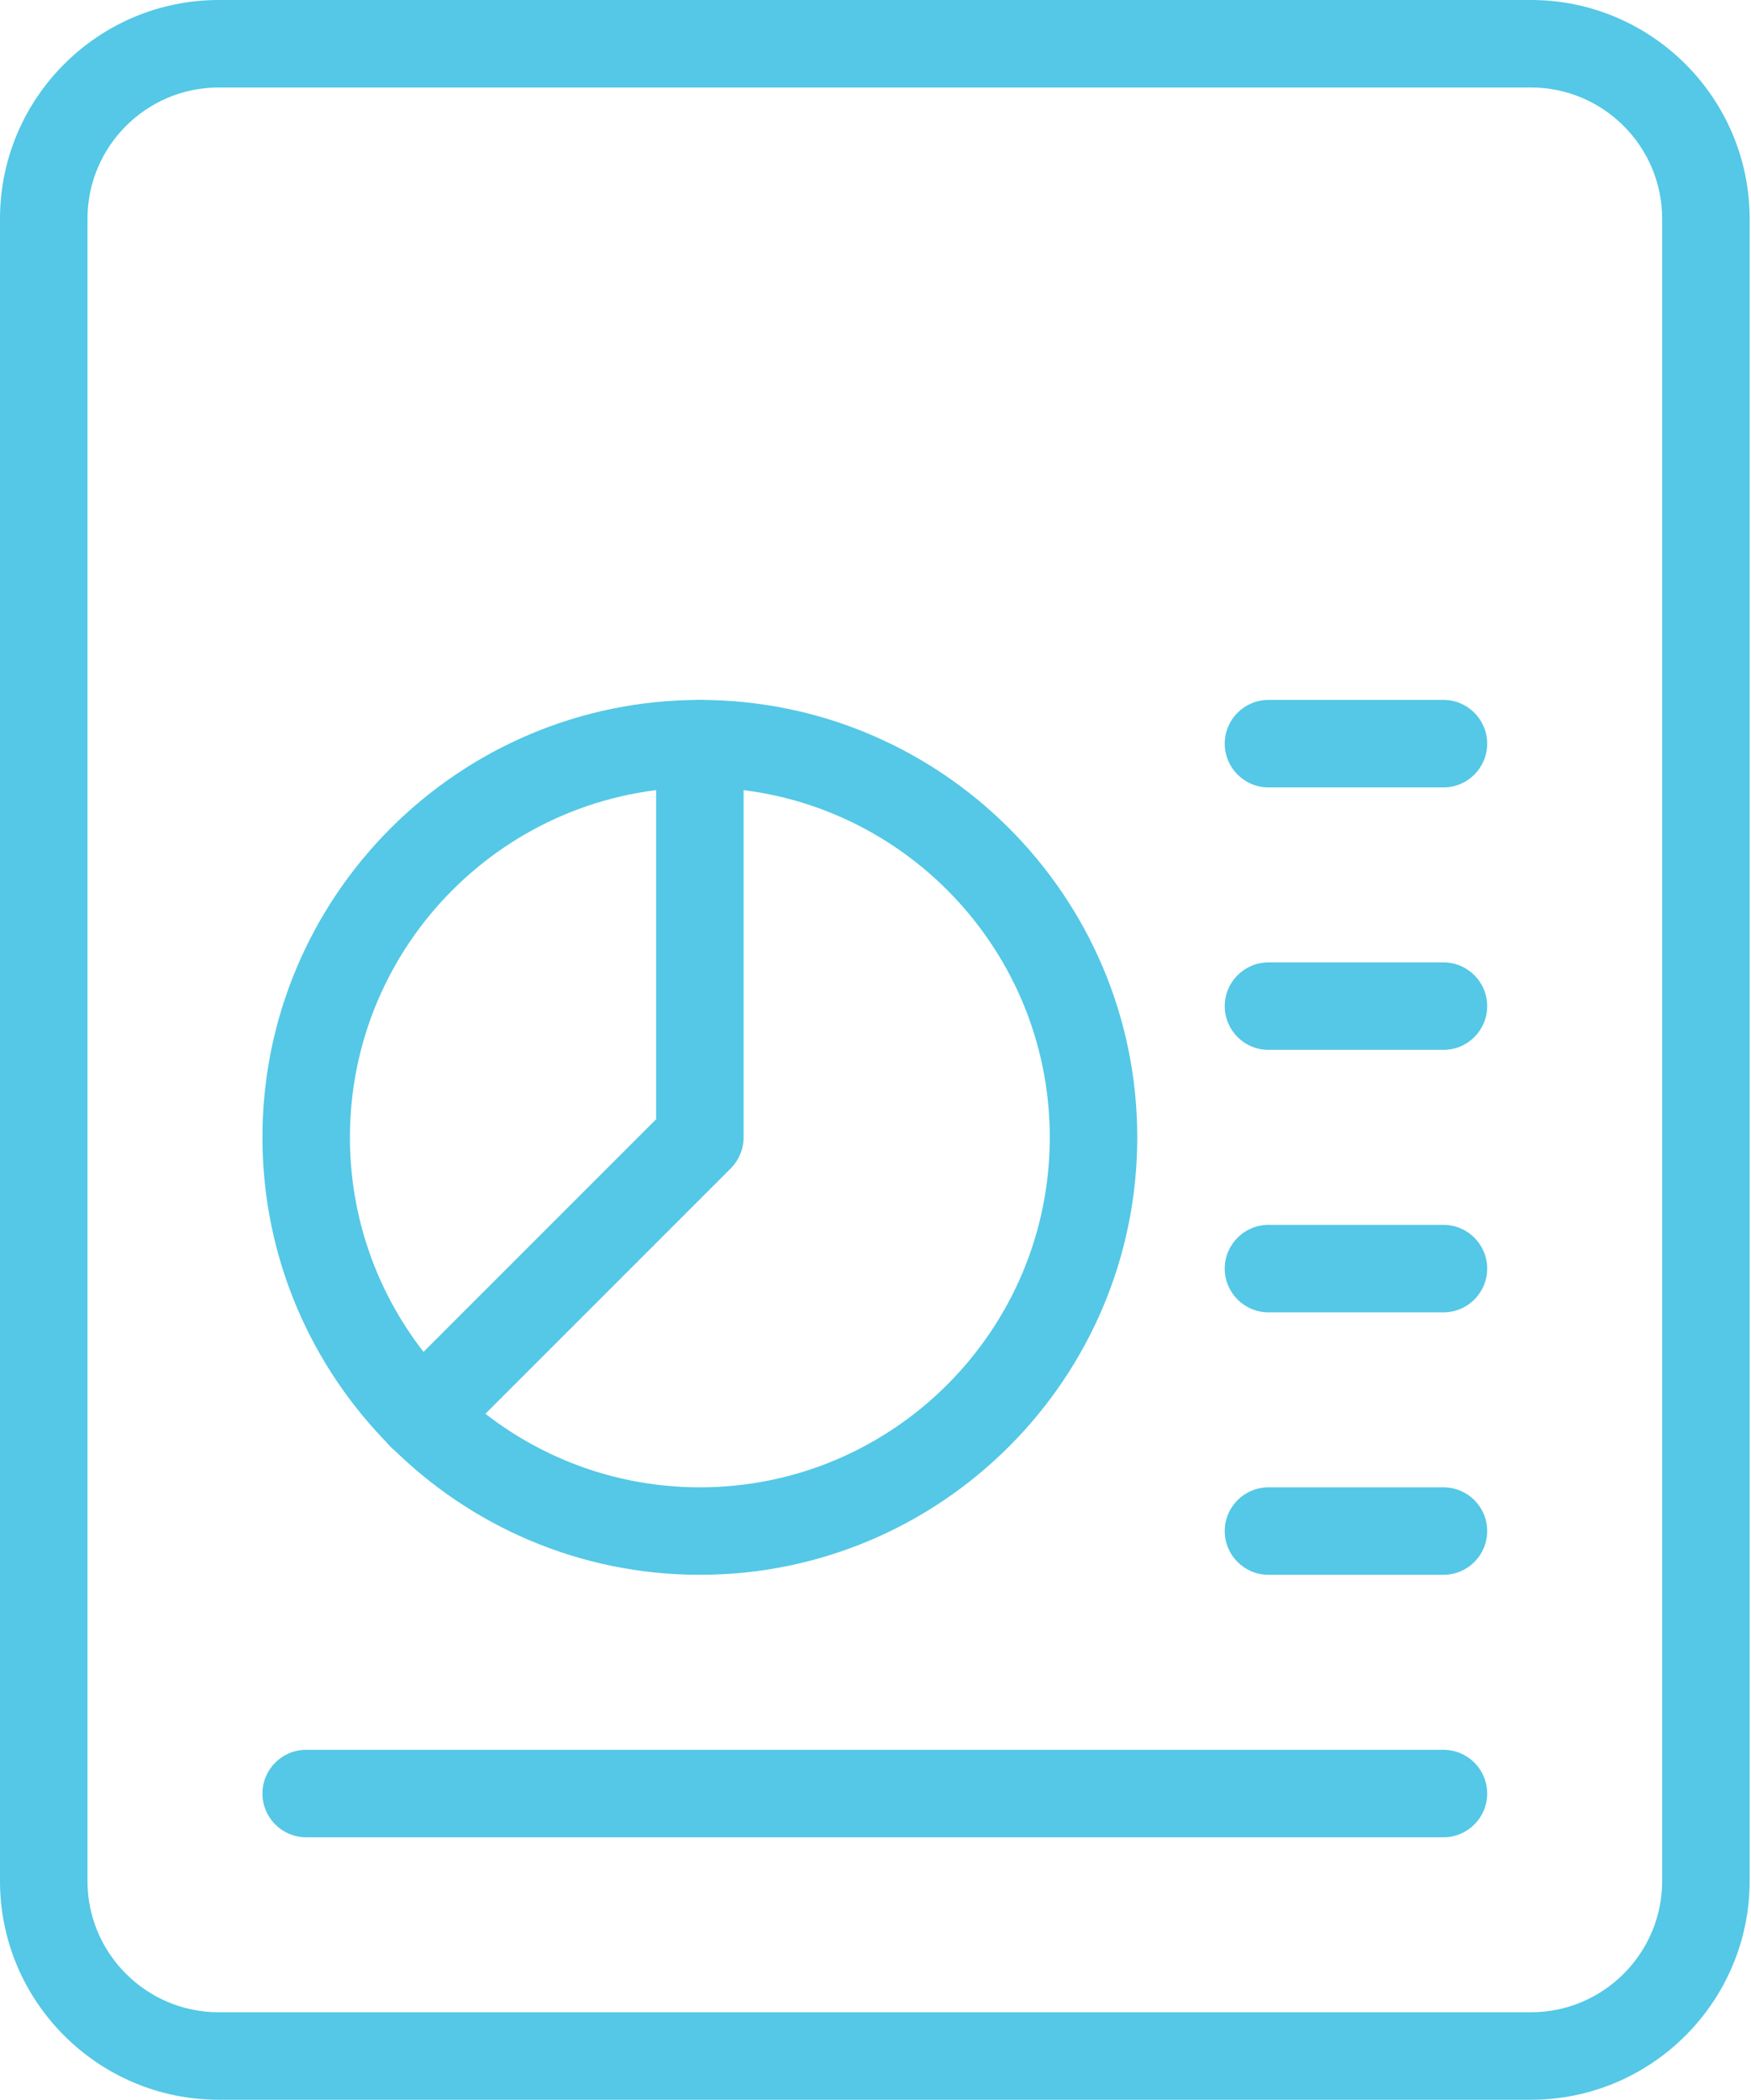
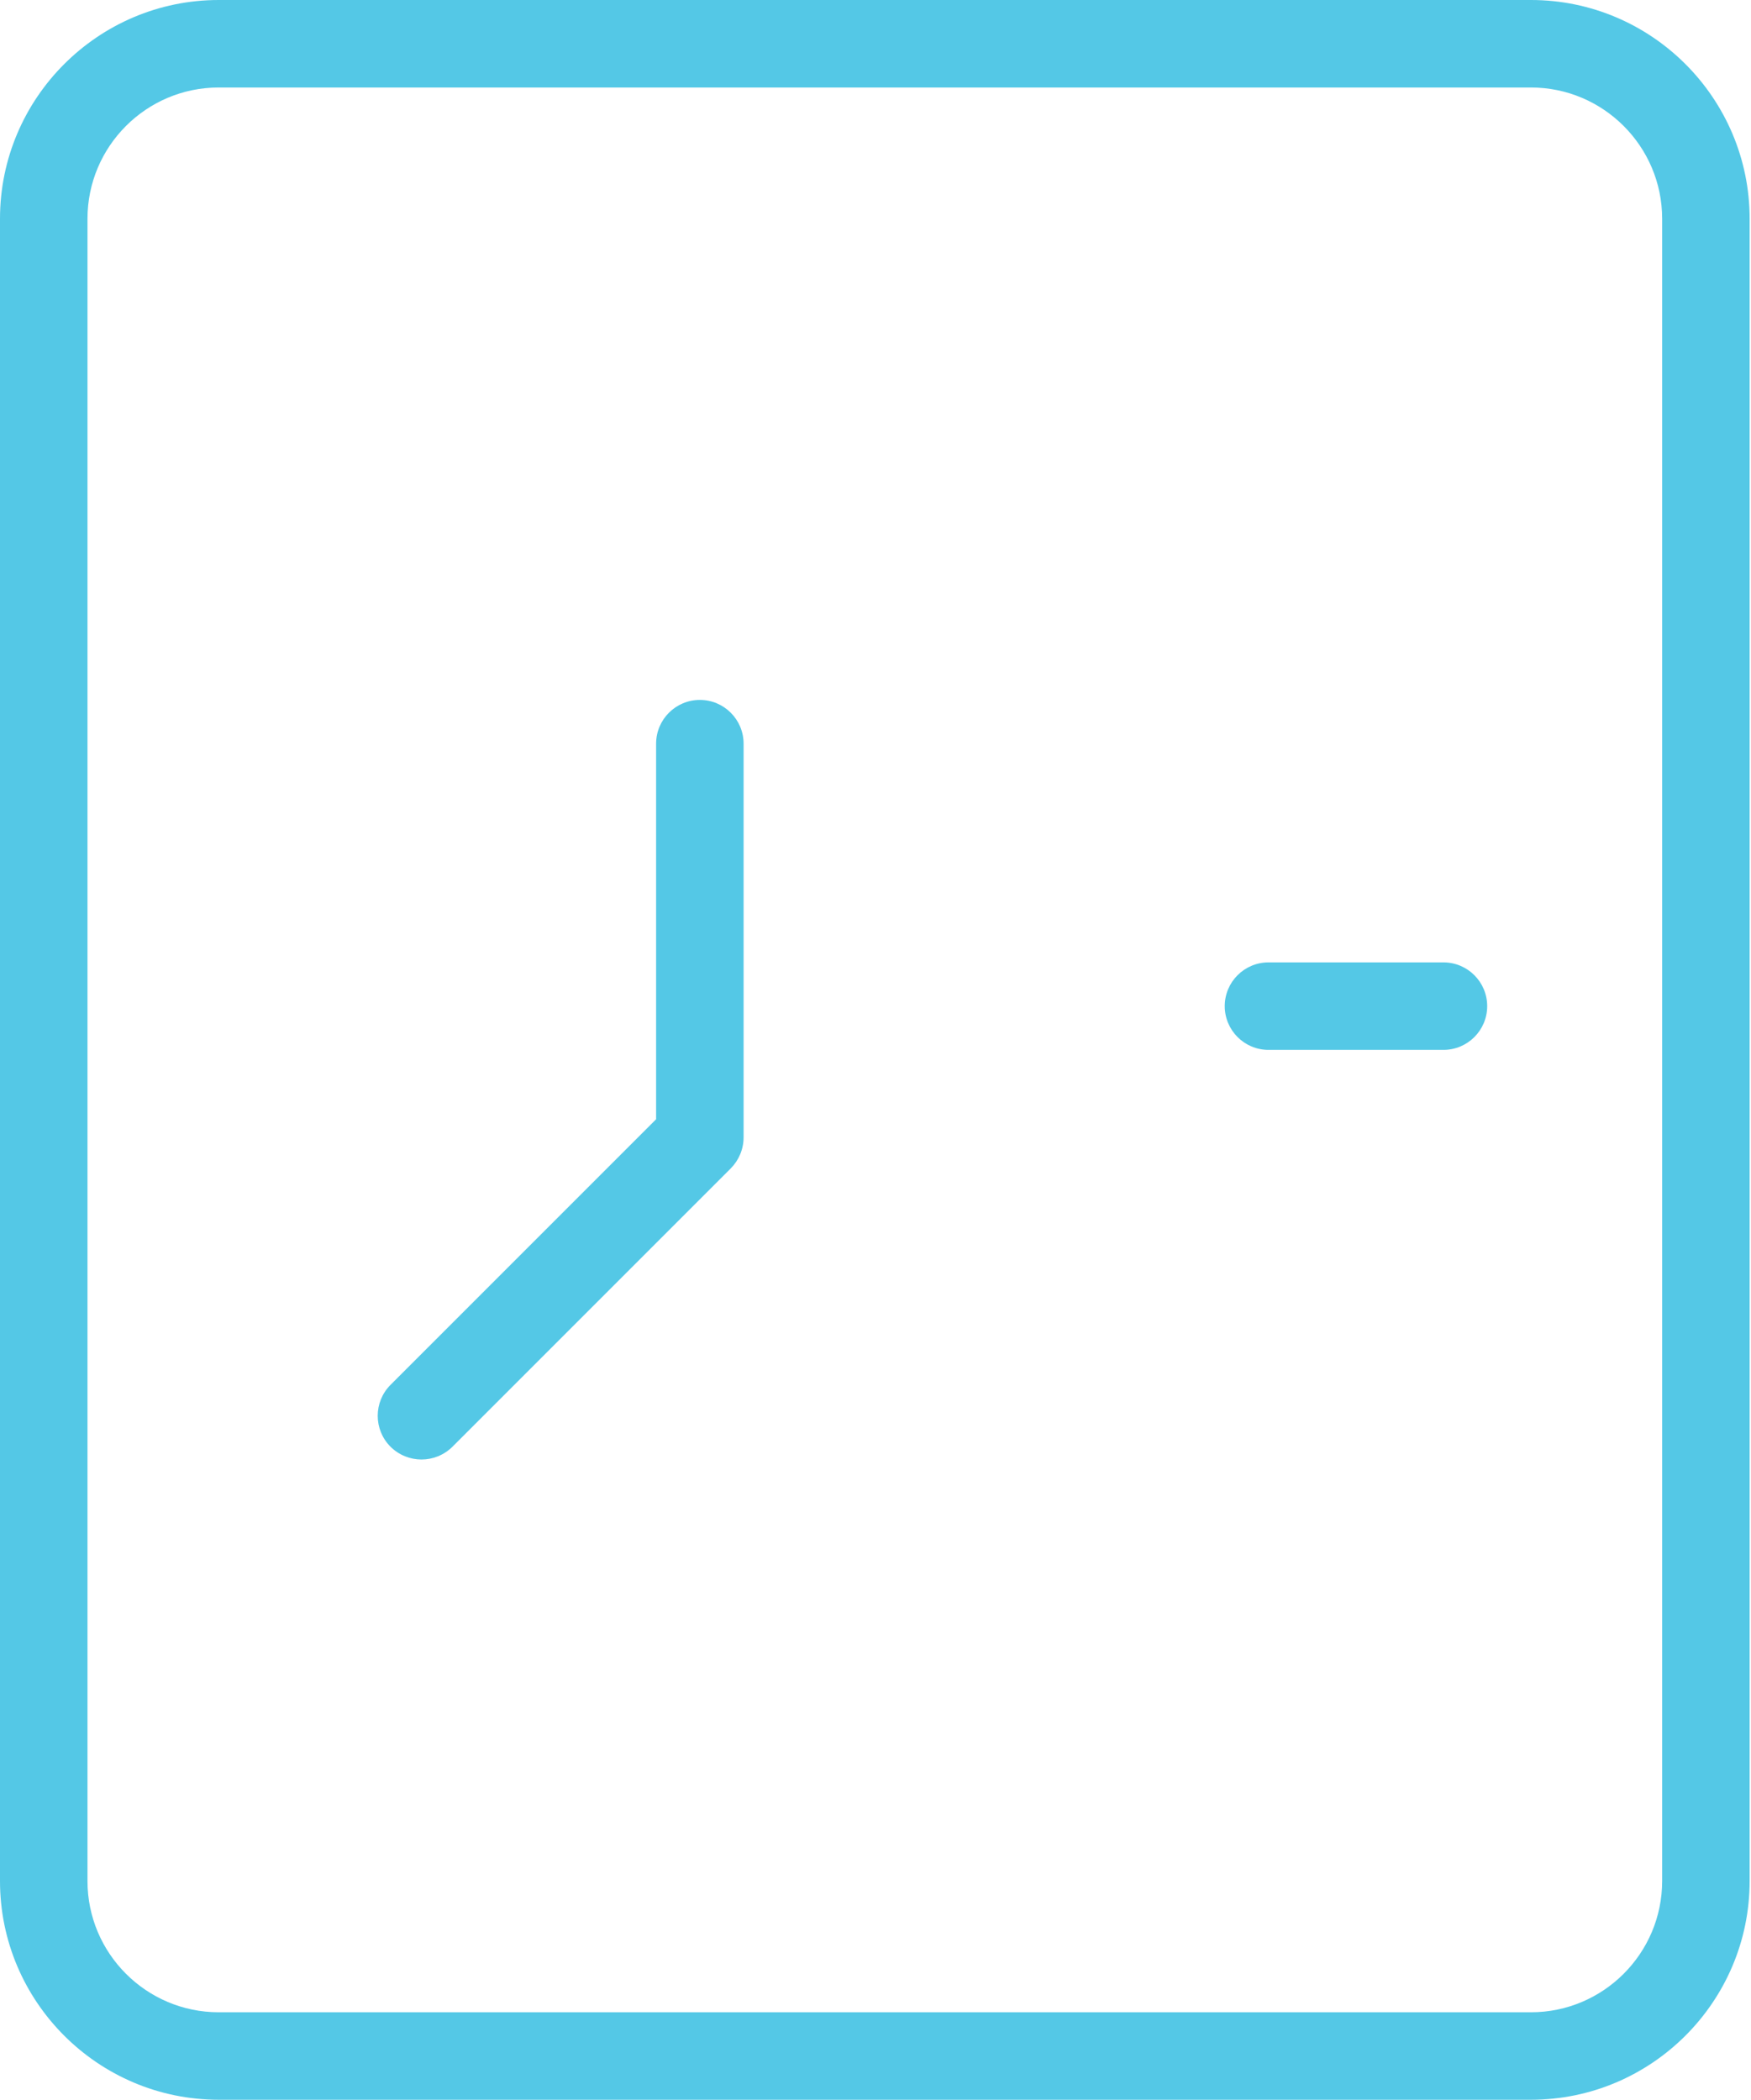
<svg xmlns="http://www.w3.org/2000/svg" width="427" height="512" viewBox="0 0 427 512" fill="none">
  <path d="M373.333 512H53.333C23.936 512 0 488.064 0 458.667V53.333C0 23.936 23.936 0 53.333 0H373.333C402.731 0 426.667 23.936 426.667 53.333V458.667C426.667 488.064 402.731 512 373.333 512ZM53.333 21.333C35.691 21.333 21.333 35.691 21.333 53.333V458.667C21.333 476.309 35.691 490.667 53.333 490.667H373.333C390.976 490.667 405.333 476.309 405.333 458.667V53.333C405.333 35.691 390.976 21.333 373.333 21.333H53.333Z" fill="#54C8E6" />
  <path d="M352 256H309.333C303.445 256 298.667 251.221 298.667 245.333C298.667 239.445 303.445 234.667 309.333 234.667H352C357.888 234.667 362.667 239.445 362.667 245.333C362.667 251.221 357.888 256 352 256Z" fill="#54C8E6" />
-   <path d="M352 192H309.333C303.445 192 298.667 187.221 298.667 181.333C298.667 175.445 303.445 170.667 309.333 170.667H352C357.888 170.667 362.667 175.445 362.667 181.333C362.667 187.221 357.888 192 352 192Z" fill="#54C8E6" />
-   <path d="M352 320H309.333C303.445 320 298.667 315.221 298.667 309.333C298.667 303.445 303.445 298.667 309.333 298.667H352C357.888 298.667 362.667 303.445 362.667 309.333C362.667 315.221 357.888 320 352 320Z" fill="#54C8E6" />
-   <path d="M352 384H309.333C303.445 384 298.667 379.221 298.667 373.333C298.667 367.445 303.445 362.667 309.333 362.667H352C357.888 362.667 362.667 367.445 362.667 373.333C362.667 379.221 357.888 384 352 384Z" fill="#54C8E6" />
-   <path d="M352 448H74.667C68.779 448 64 443.221 64 437.333C64 431.445 68.779 426.667 74.667 426.667H352C357.888 426.667 362.667 431.445 362.667 437.333C362.667 443.221 357.888 448 352 448Z" fill="#54C8E6" />
-   <path d="M170.667 384C111.851 384 64 336.149 64 277.333C64 218.517 111.851 170.667 170.667 170.667C229.483 170.667 277.333 218.517 277.333 277.333C277.333 336.149 229.483 384 170.667 384ZM170.667 192C123.605 192 85.333 230.272 85.333 277.333C85.333 324.395 123.605 362.667 170.667 362.667C217.728 362.667 256 324.395 256 277.333C256 230.272 217.728 192 170.667 192Z" fill="#54C8E6" />
  <path d="M102.784 355.883C100.053 355.883 97.323 354.837 95.232 352.768C91.072 348.608 91.072 341.845 95.232 337.685L160 272.917V181.333C160 175.445 164.778 170.667 170.666 170.667C176.554 170.667 181.333 175.445 181.333 181.333V277.333C181.333 280.171 180.202 282.88 178.218 284.885L110.336 352.768C108.245 354.837 105.514 355.883 102.784 355.883Z" fill="#54C8E6" />
</svg>